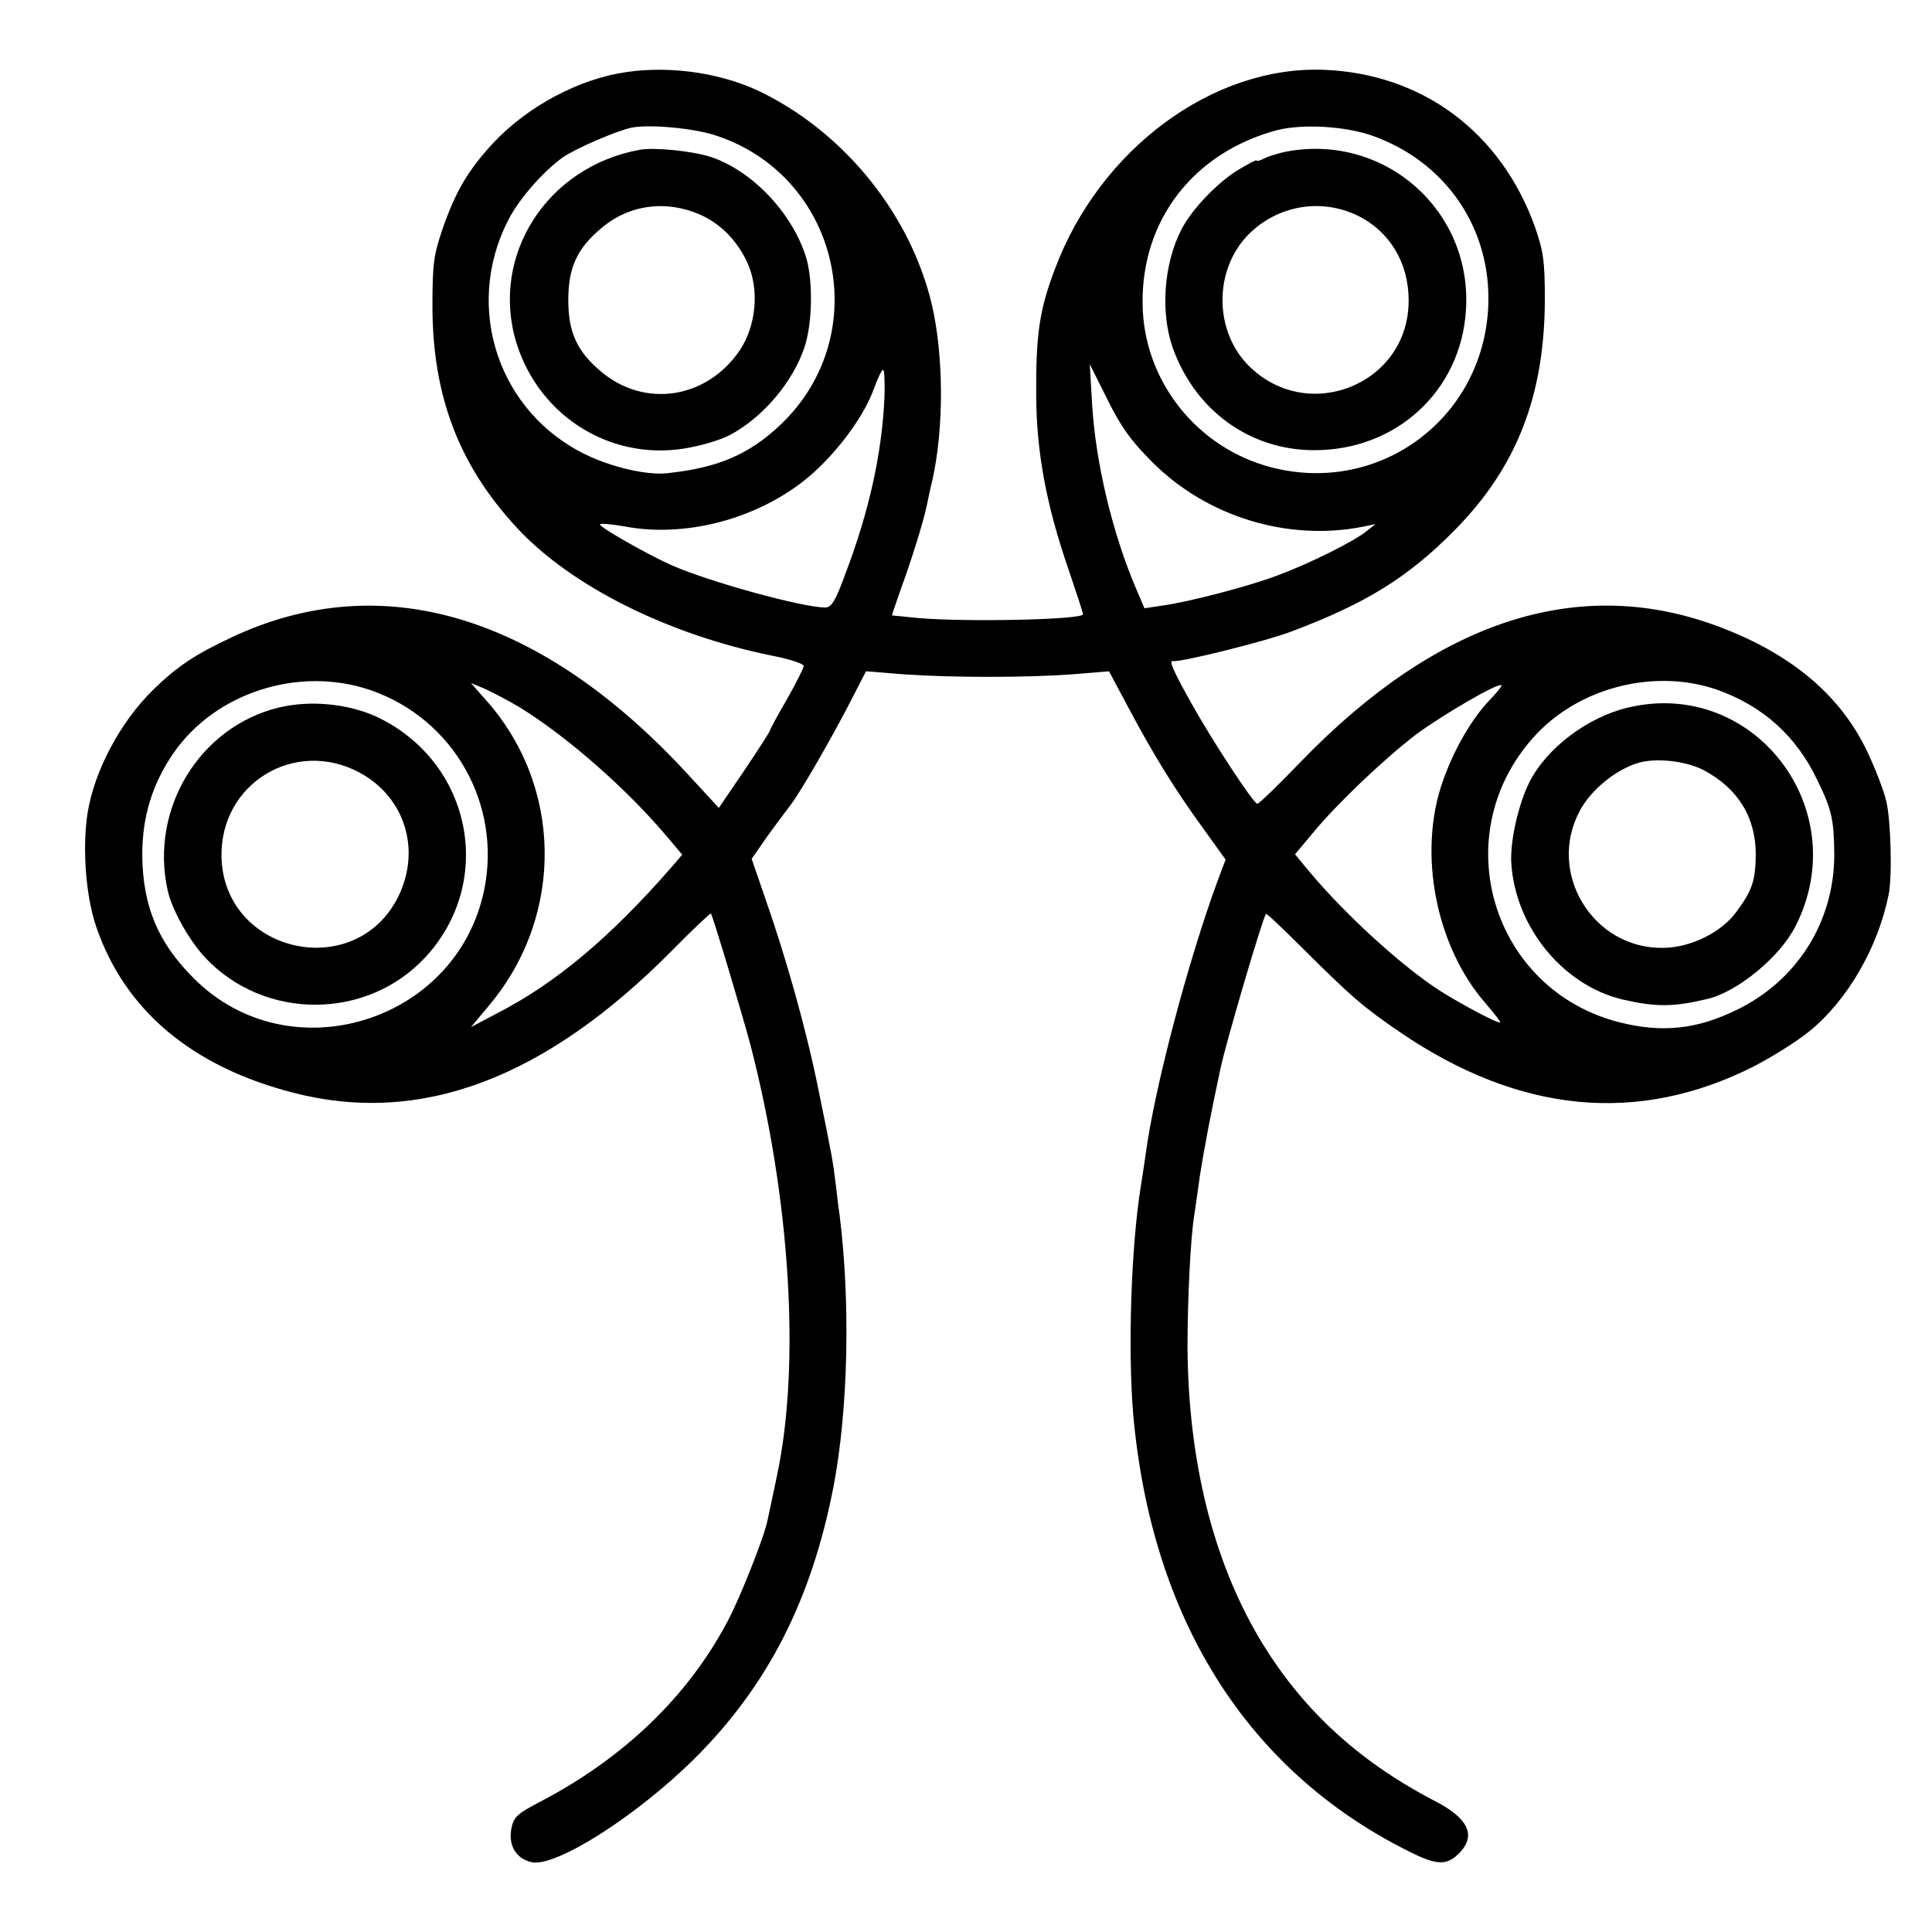
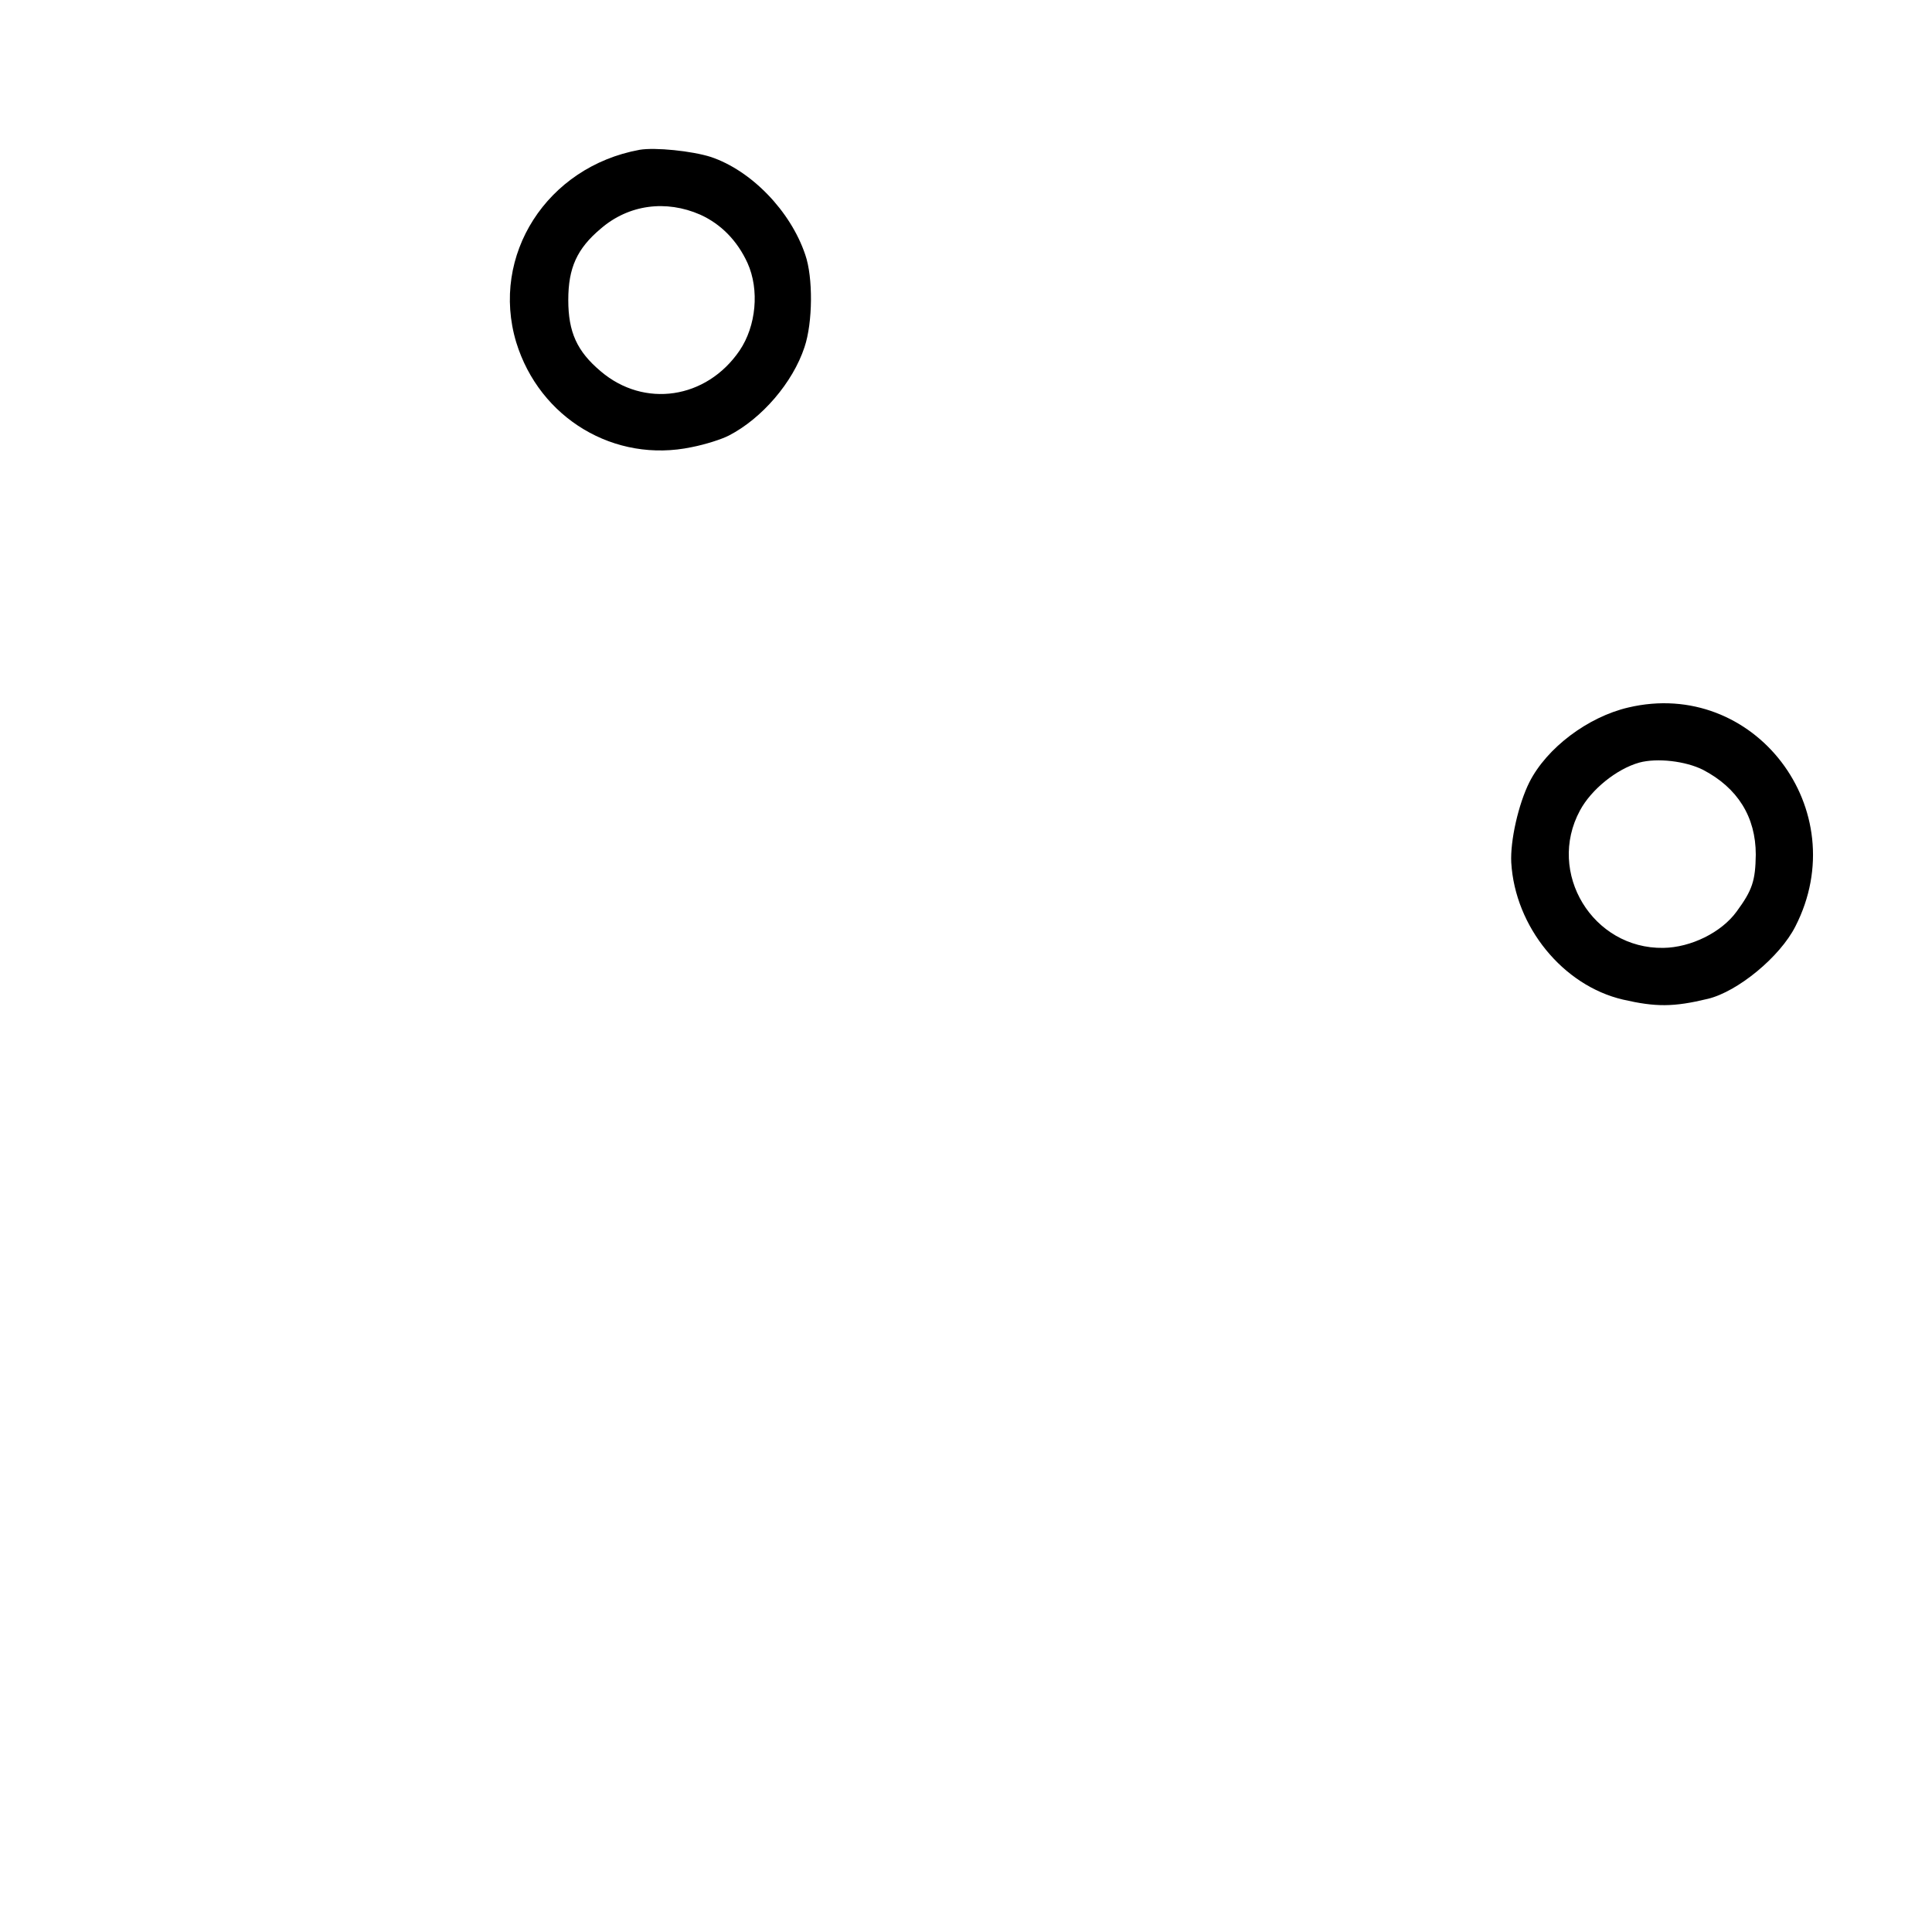
<svg xmlns="http://www.w3.org/2000/svg" version="1.0" width="512pt" height="512pt" viewBox="0 0 512 512" preserveAspectRatio="xMidYMid meet">
  <g transform="translate(0,512) scale(0.1,-0.1)" fill="#000000" stroke="none">
-     <path d="M1660 4929 c-126 -18 -262 -91 -353 -188 -67 -73 -99 -127 -134 -227 -24 -71 -27 -93 -27 -209 1 -238 72 -421 226 -586 143 -153 398 -280 671 -336 48 -9 87 -22 87 -28 0 -5 -20 -45 -45 -89 -25 -43 -45 -80 -45 -83 0 -2 -30 -49 -67 -104 l-68 -100 -83 90 c-389 422 -810 548 -1206 363 -100 -47 -145 -77 -208 -138 -88 -85 -158 -216 -176 -329 -14 -92 -5 -217 22 -298 75 -223 254 -374 524 -443 337 -87 667 37 1005 379 54 55 100 98 101 96 5 -6 82 -263 105 -349 105 -405 133 -846 70 -1141 -11 -52 -22 -105 -25 -118 -9 -45 -73 -206 -105 -266 -105 -200 -276 -364 -496 -479 -63 -33 -72 -41 -78 -73 -8 -44 13 -79 54 -88 64 -14 279 123 432 275 194 193 310 421 368 721 39 204 45 489 16 719 -3 19 -7 55 -10 80 -7 59 -10 77 -46 252 -31 155 -85 348 -143 513 l-34 99 41 59 c23 32 52 70 63 85 25 32 115 188 164 285 l35 68 100 -8 c128 -9 324 -9 447 0 l97 8 47 -88 c71 -134 127 -224 198 -322 l64 -89 -20 -53 c-81 -220 -169 -555 -192 -729 -4 -25 -9 -63 -13 -85 -26 -165 -34 -433 -20 -602 48 -541 300 -943 726 -1157 80 -41 106 -41 141 -4 42 46 20 91 -71 137 -203 106 -353 246 -462 430 -123 208 -188 471 -190 771 0 125 8 291 18 350 2 14 9 61 15 105 10 65 29 166 55 286 16 73 111 396 120 407 2 2 47 -41 101 -95 127 -126 157 -152 255 -219 316 -215 630 -245 937 -90 48 25 114 66 147 93 101 82 182 222 210 362 10 47 6 197 -6 247 -6 27 -29 87 -51 133 -72 151 -205 262 -403 334 -366 133 -738 11 -1098 -362 -59 -61 -110 -111 -115 -111 -10 0 -120 168 -174 265 -49 87 -61 116 -50 113 19 -4 245 52 316 79 196 74 308 143 431 268 164 166 238 355 239 610 0 105 -4 129 -26 193 -90 252 -299 407 -560 417 -294 11 -593 -210 -712 -527 -42 -110 -51 -176 -50 -338 1 -149 27 -289 85 -457 21 -62 39 -116 39 -121 0 -14 -303 -21 -435 -10 -38 4 -71 7 -71 7 -1 1 10 31 23 69 27 73 61 182 69 222 3 14 9 44 15 68 31 139 30 331 -2 467 -56 233 -224 445 -442 556 -105 54 -245 76 -367 58z m240 -169 c327 -110 419 -527 169 -765 -83 -79 -166 -115 -301 -129 -52 -6 -144 15 -213 48 -233 111 -327 389 -209 621 28 56 91 128 144 167 34 24 145 72 185 80 50 9 167 -2 225 -22z m1735 1 c197 -69 318 -247 309 -453 -13 -296 -286 -500 -573 -427 -199 51 -341 230 -343 434 -3 223 136 401 356 460 67 17 179 11 251 -14z m-581 -866 c144 -144 358 -210 557 -171 l34 7 -24 -19 c-33 -27 -152 -86 -233 -116 -75 -29 -240 -72 -309 -81 l-46 -7 -21 49 c-64 149 -109 338 -118 495 l-6 103 47 -94 c36 -73 63 -110 119 -166z m-710 173 c-7 -152 -41 -305 -106 -475 -25 -68 -35 -83 -52 -83 -62 1 -303 67 -406 112 -61 27 -190 100 -190 108 0 4 29 1 65 -5 172 -33 377 27 507 148 68 63 130 150 154 217 10 28 21 50 24 50 4 0 5 -33 4 -72z m-1362 -777 c220 -76 348 -302 301 -530 -73 -352 -517 -487 -769 -234 -96 95 -136 193 -137 328 0 101 27 188 82 268 111 162 334 233 523 168z m3569 1 c120 -43 208 -121 264 -237 40 -82 45 -106 46 -200 0 -176 -97 -332 -256 -410 -107 -53 -200 -63 -314 -34 -337 86 -460 494 -228 754 118 133 321 185 488 127z m-3178 -44 c127 -77 289 -219 397 -348 l38 -45 -30 -35 c-163 -186 -305 -305 -458 -384 l-72 -38 51 61 c198 239 192 582 -15 810 l-36 41 36 -15 c20 -9 60 -30 89 -47z m2575 17 c-48 -50 -95 -131 -125 -217 -66 -189 -18 -436 114 -587 24 -28 42 -51 38 -51 -11 0 -105 50 -160 85 -99 64 -248 199 -345 315 l-38 46 45 54 c63 77 190 198 275 263 70 52 219 139 227 131 2 -2 -12 -19 -31 -39z" />
    <path d="M1695 4723 c-246 -45 -396 -280 -327 -510 62 -202 261 -321 465 -278 36 7 80 21 99 31 87 45 169 140 200 234 22 65 23 185 2 245 -39 116 -143 223 -250 259 -50 16 -148 26 -189 19z m161 -172 c55 -25 98 -69 125 -128 32 -71 23 -167 -21 -232 -88 -129 -253 -153 -368 -55 -63 53 -86 104 -86 189 0 85 23 136 86 189 74 64 173 77 264 37z" />
-     <path d="M3413 4719 c-23 -4 -51 -13 -63 -19 -11 -6 -20 -8 -20 -5 0 2 -22 -9 -50 -26 -55 -34 -123 -105 -150 -159 -46 -90 -55 -219 -22 -312 59 -165 203 -270 372 -271 220 -2 393 158 405 373 16 262 -214 465 -472 419z m184 -170 c85 -41 136 -125 136 -224 2 -221 -264 -331 -422 -176 -94 92 -95 255 -3 349 76 77 191 98 289 51z" />
-     <path d="M739 3245 c-210 -51 -342 -268 -295 -483 11 -52 57 -134 100 -180 157 -167 429 -166 584 2 186 202 121 519 -131 637 -75 34 -174 44 -258 24z m215 -173 c119 -65 162 -203 102 -327 -113 -230 -463 -152 -469 104 -4 195 195 316 367 223z" />
    <path d="M4315 3245 c-107 -25 -216 -107 -262 -198 -29 -58 -51 -155 -48 -213 10 -170 137 -326 296 -363 87 -20 134 -20 225 2 79 19 191 111 232 192 158 309 -109 659 -443 580z m198 -165 c92 -48 140 -125 140 -225 -1 -69 -9 -94 -51 -151 -40 -55 -121 -95 -194 -96 -187 -3 -310 199 -221 364 30 56 97 110 157 127 48 13 123 4 169 -19z" />
  </g>
</svg>